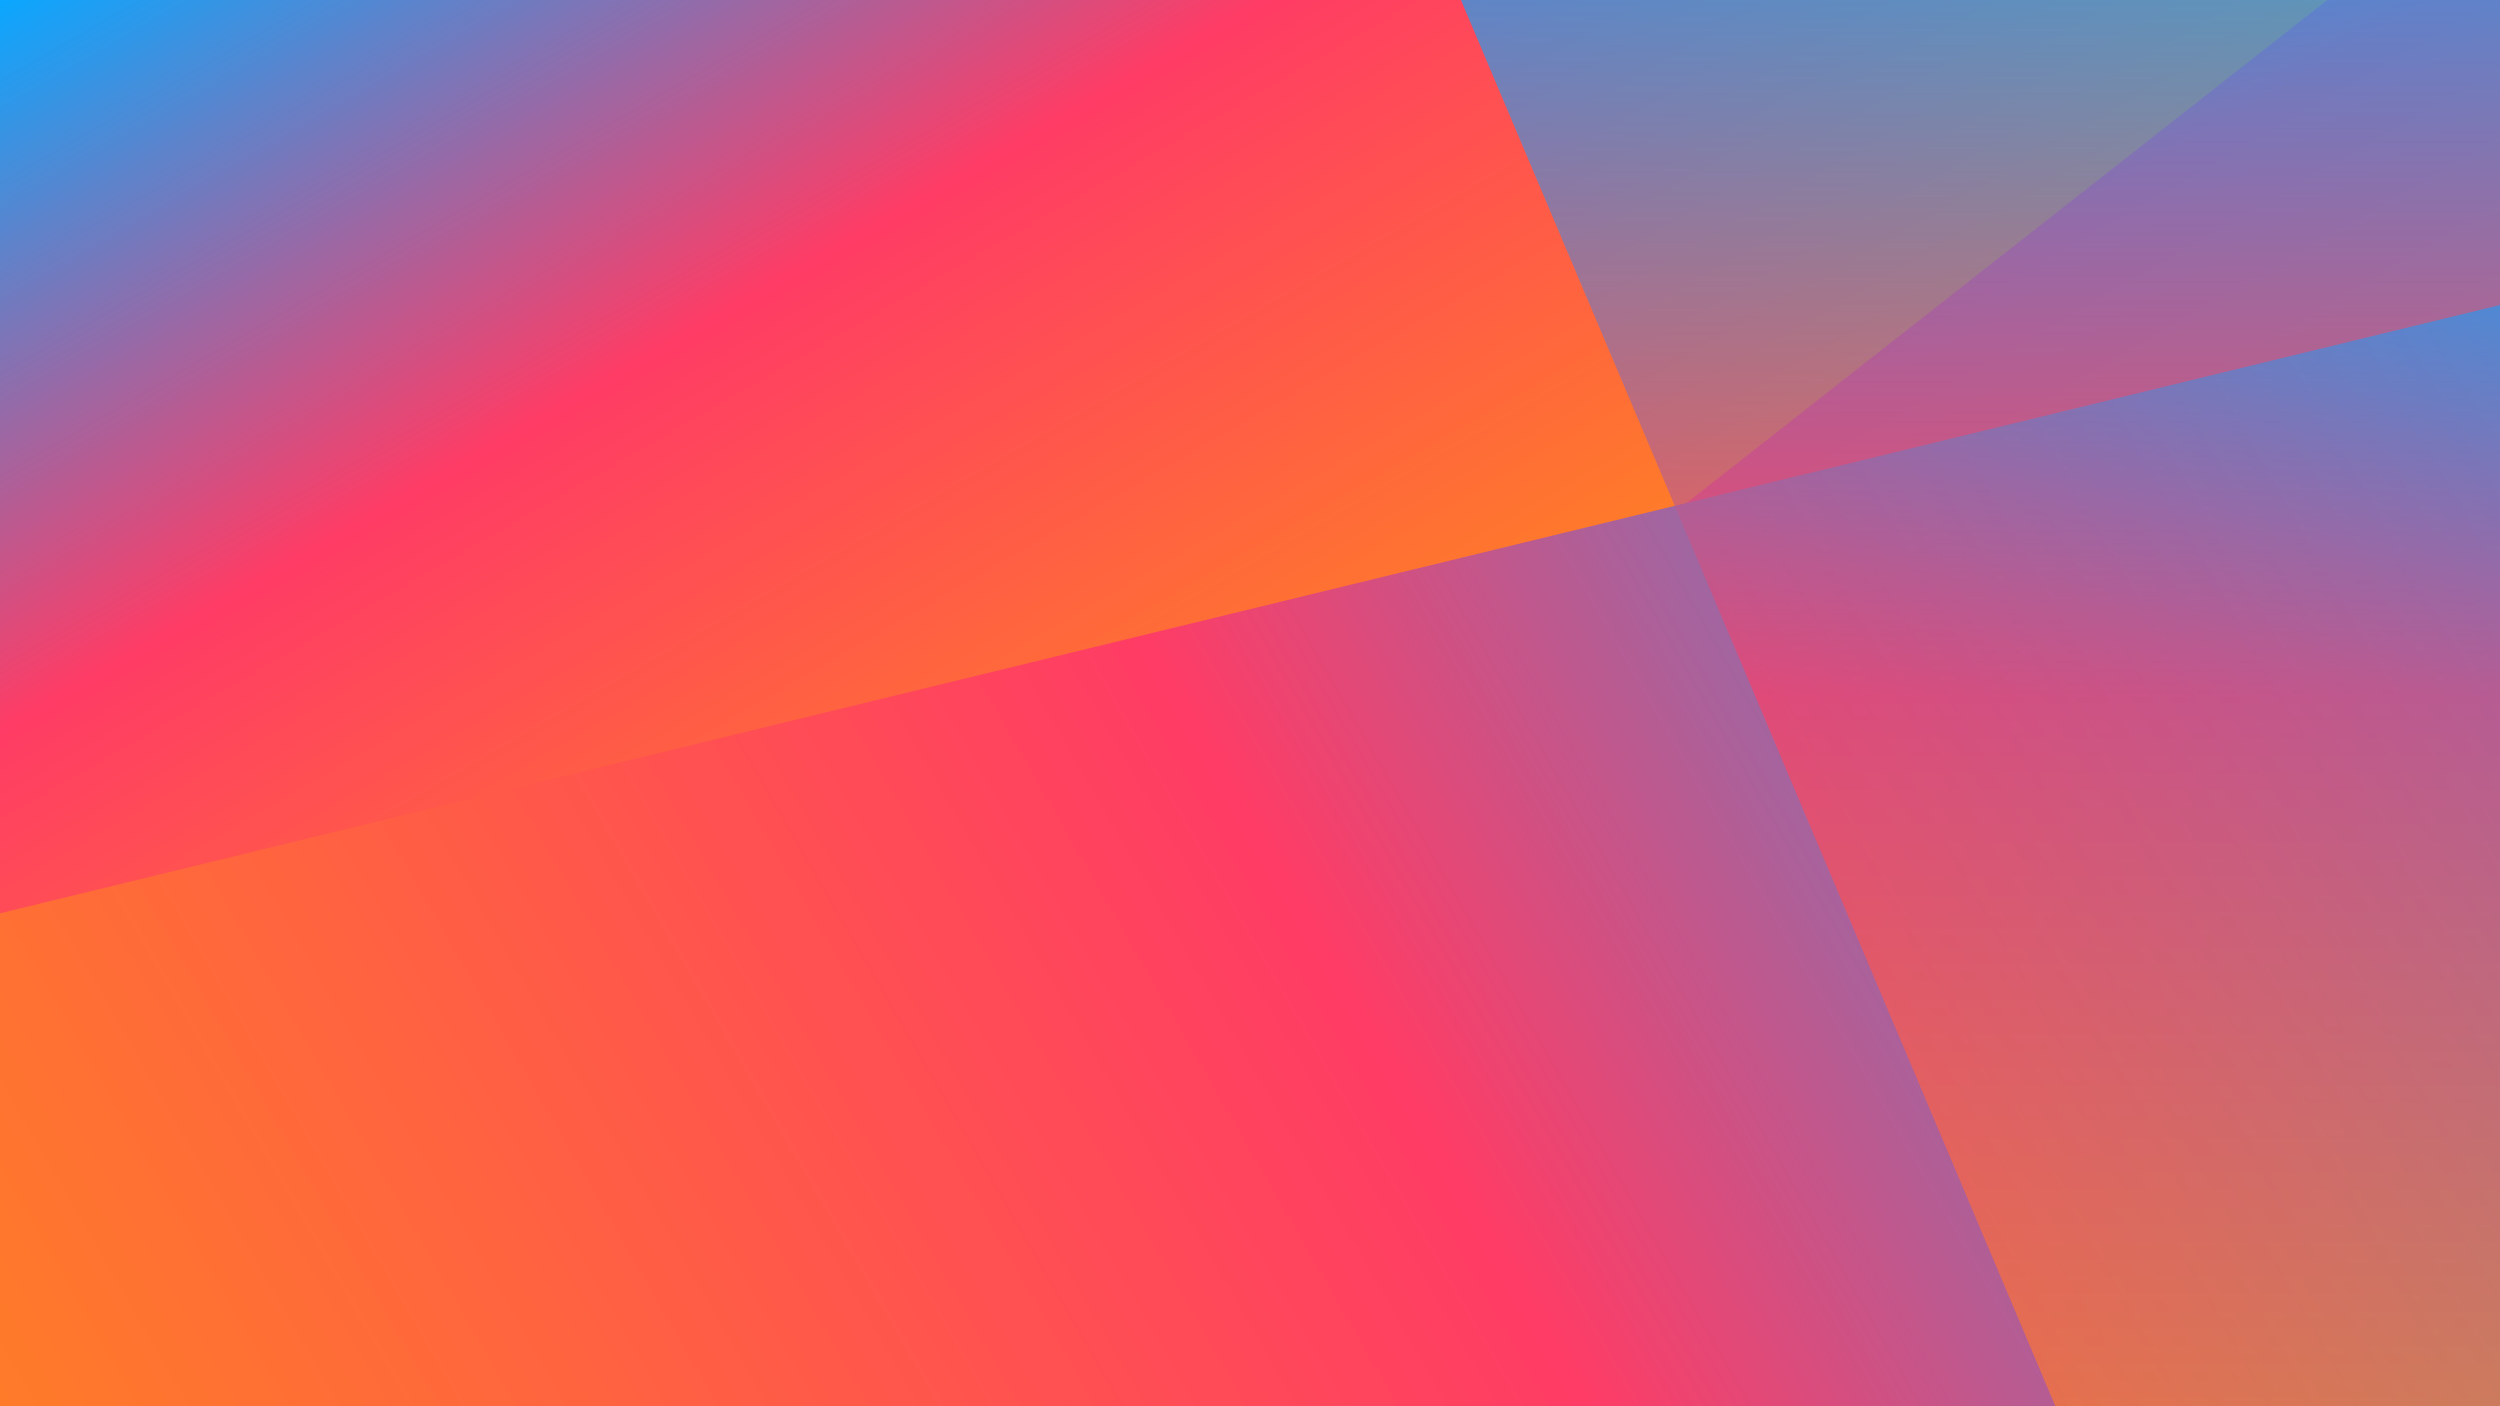
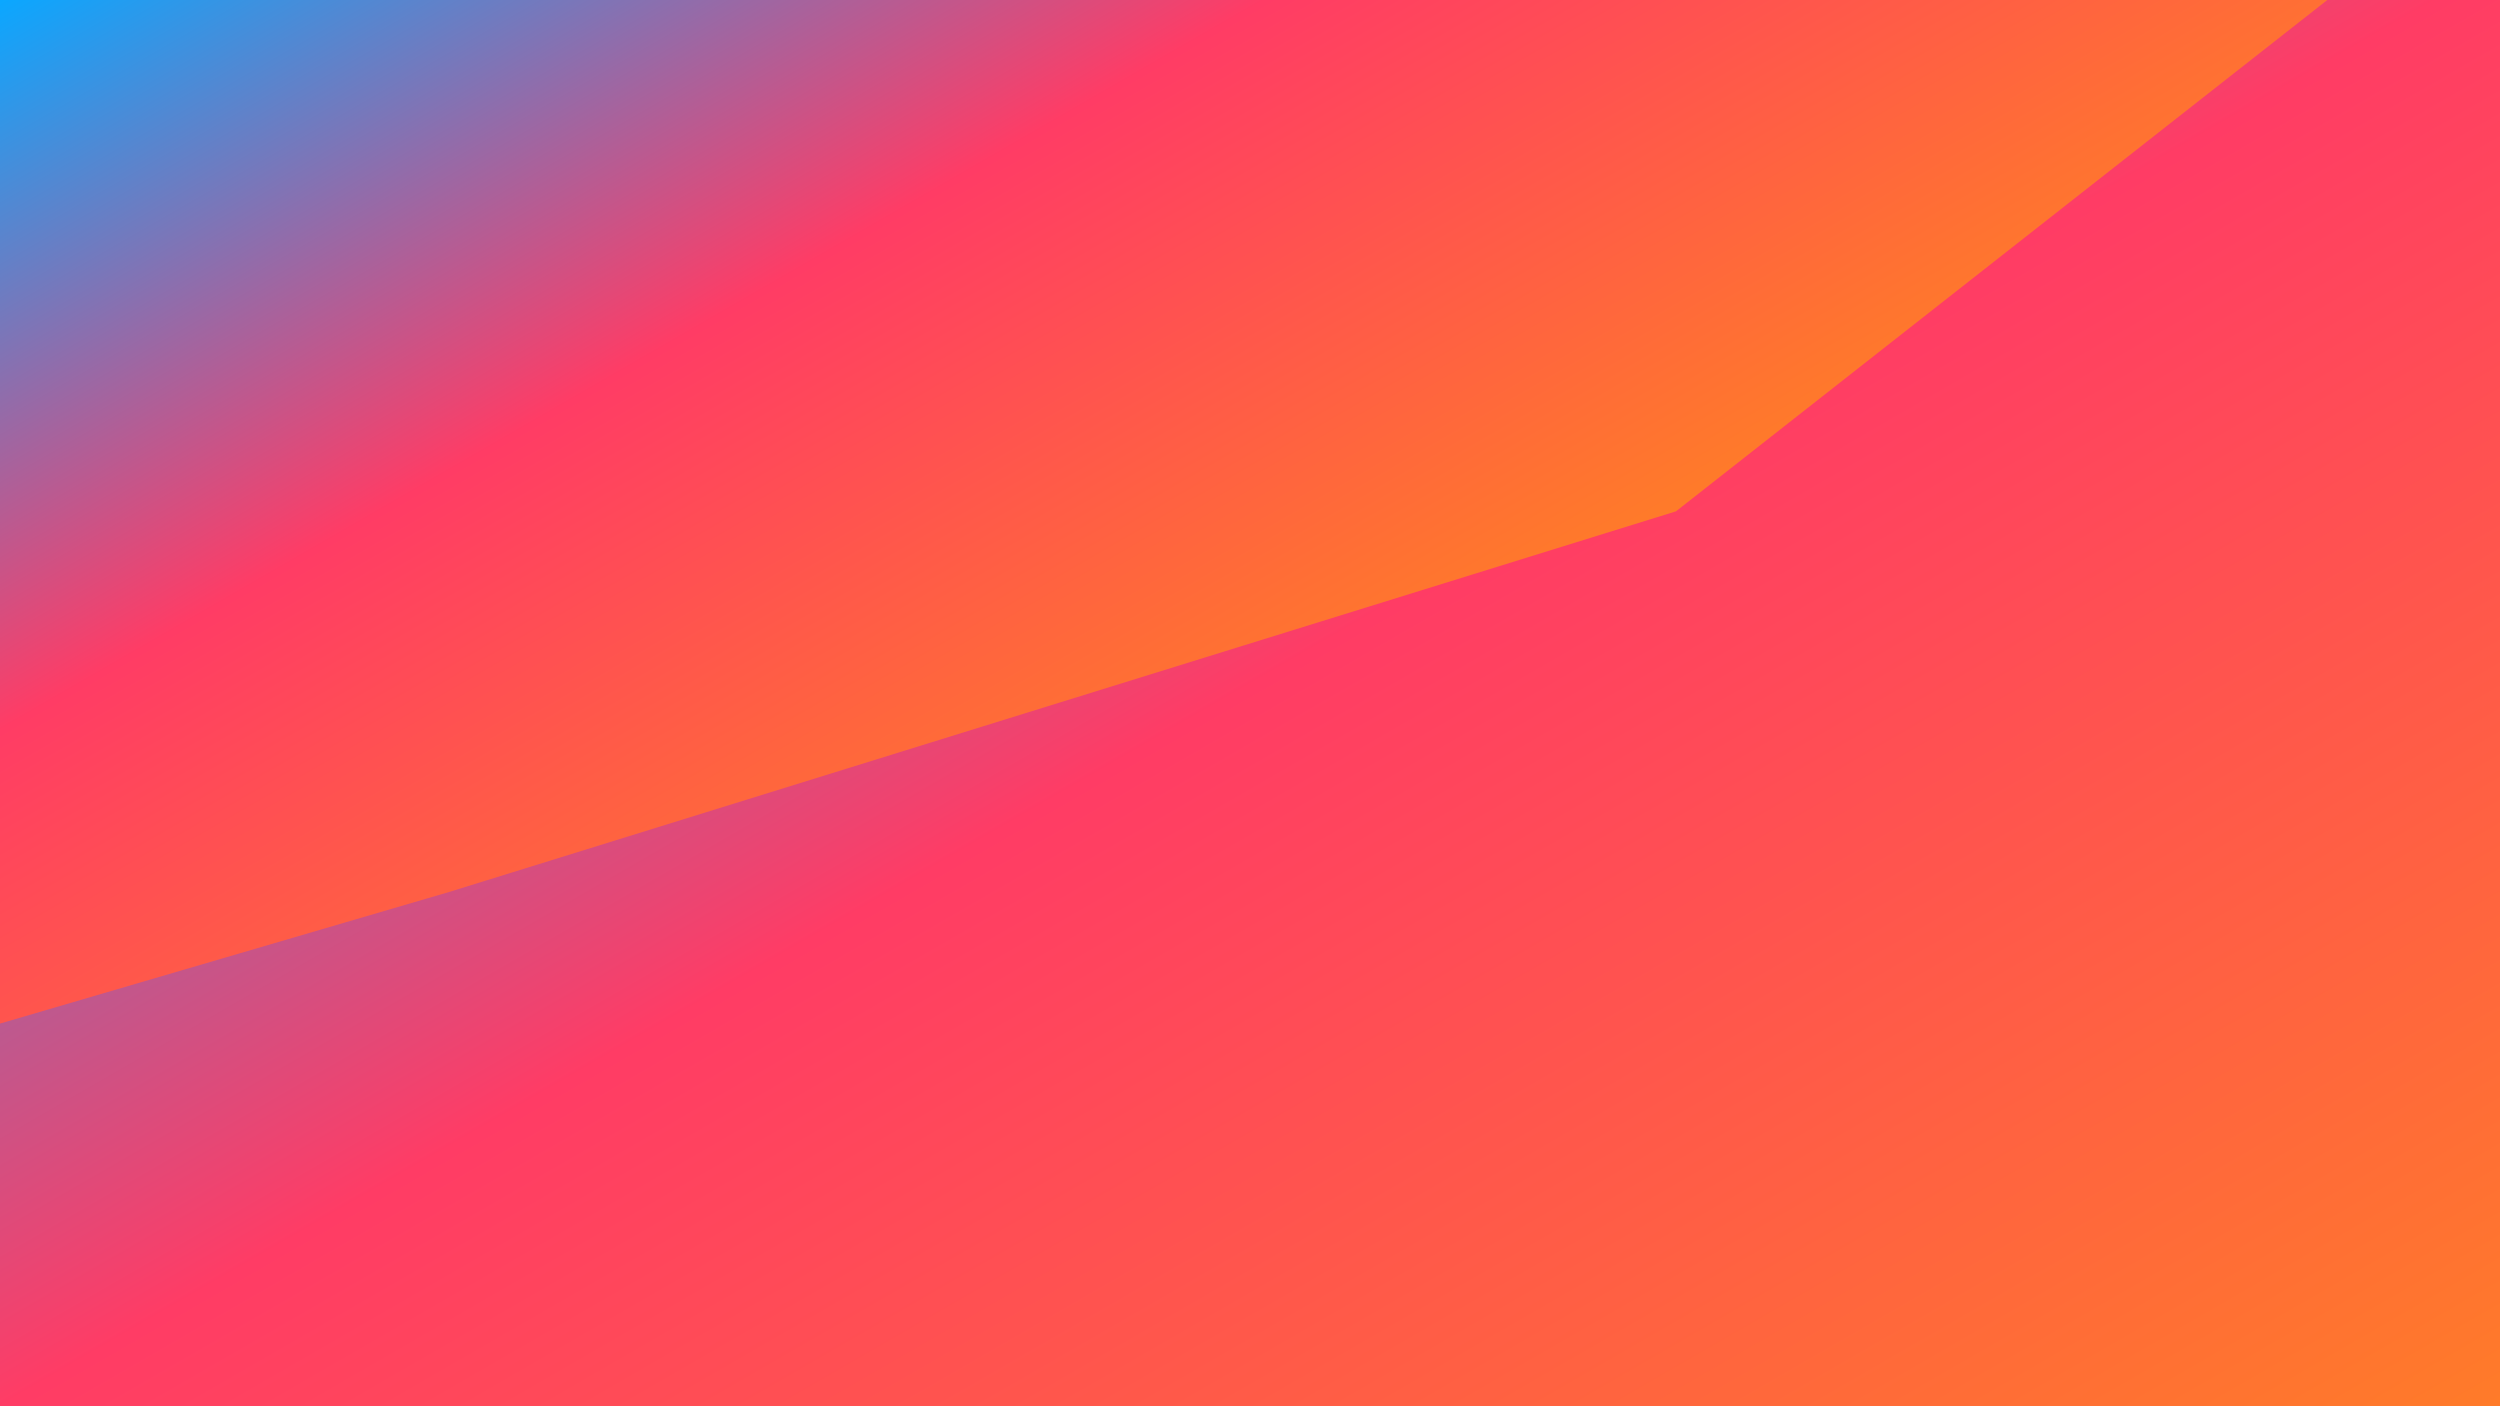
<svg xmlns="http://www.w3.org/2000/svg" xmlns:xlink="http://www.w3.org/1999/xlink" fill="#000000" height="1080" preserveAspectRatio="xMidYMid meet" version="1" viewBox="0.0 0.0 1920.0 1080.0" width="1920" zoomAndPan="magnify">
  <g>
    <linearGradient gradientTransform="matrix(1 0 0 -1 0 1082)" gradientUnits="userSpaceOnUse" id="a" x1="1433.827" x2="486.173" xlink:actuate="onLoad" xlink:show="other" xlink:type="simple" y1="-278.692" y2="1362.692">
      <stop offset="0" stop-color="#ff7b29" />
      <stop offset="0.506" stop-color="#ff3c65" />
      <stop offset="0.999" stop-color="#0ba7ff" />
    </linearGradient>
    <path d="M0 0H1920V1080H0z" fill="url(#a)" />
    <linearGradient gradientTransform="matrix(1 0 0 -1 0 1082)" gradientUnits="userSpaceOnUse" id="b" x1="991.895" x2="500.065" xlink:actuate="onLoad" xlink:show="other" xlink:type="simple" y1="518.837" y2="1370.712">
      <stop offset="0" stop-color="#ff7b29" />
      <stop offset="0.506" stop-color="#ff3c65" />
      <stop offset="0.999" stop-color="#0ba7ff" />
    </linearGradient>
    <path d="M1787.37 0L0 0 0 786.11 344.91 685.04 1287.13 392.71z" fill="url(#b)" />
    <linearGradient gradientTransform="matrix(1 0 0 -1 0 1082)" gradientUnits="userSpaceOnUse" id="c" x1="158.034" x2="1964.245" xlink:actuate="onLoad" xlink:show="other" xlink:type="simple" y1="-271.724" y2="771.092">
      <stop offset="0" stop-color="#ff7b29" />
      <stop offset="0.506" stop-color="#ff3c65" />
      <stop offset="0.999" stop-color="#0ba7ff" />
    </linearGradient>
-     <path d="M1920 234.27L0 701.42 0 1080 1920 1080z" fill="url(#c)" />
    <linearGradient gradientTransform="matrix(1 0 0 -1 0 1082)" gradientUnits="userSpaceOnUse" id="d" x1="1521.005" x2="1521.005" xlink:actuate="onLoad" xlink:show="other" xlink:type="simple" y1="2" y2="1082">
      <stop offset="0" stop-color="#ff7b29" />
      <stop offset="0.506" stop-color="#ff3c65" />
      <stop offset="0.999" stop-color="#0ba7ff" />
    </linearGradient>
-     <path d="M1920 0L1122.01 0 1578.55 1080 1920 1080z" fill="url(#d)" opacity="0.65" />
  </g>
</svg>